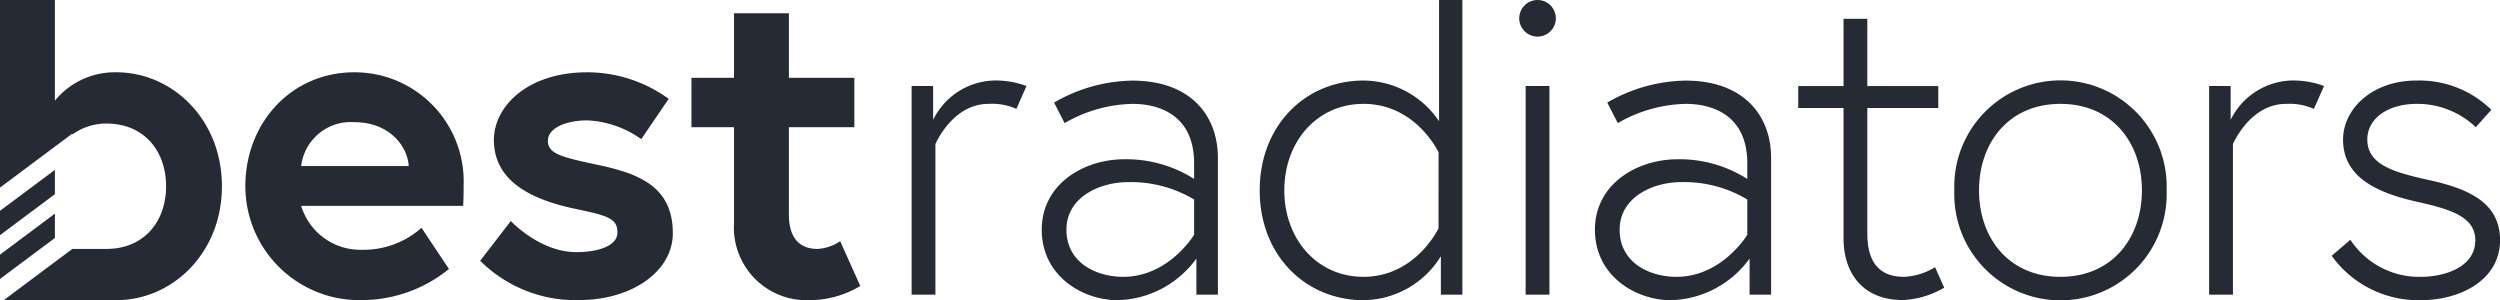
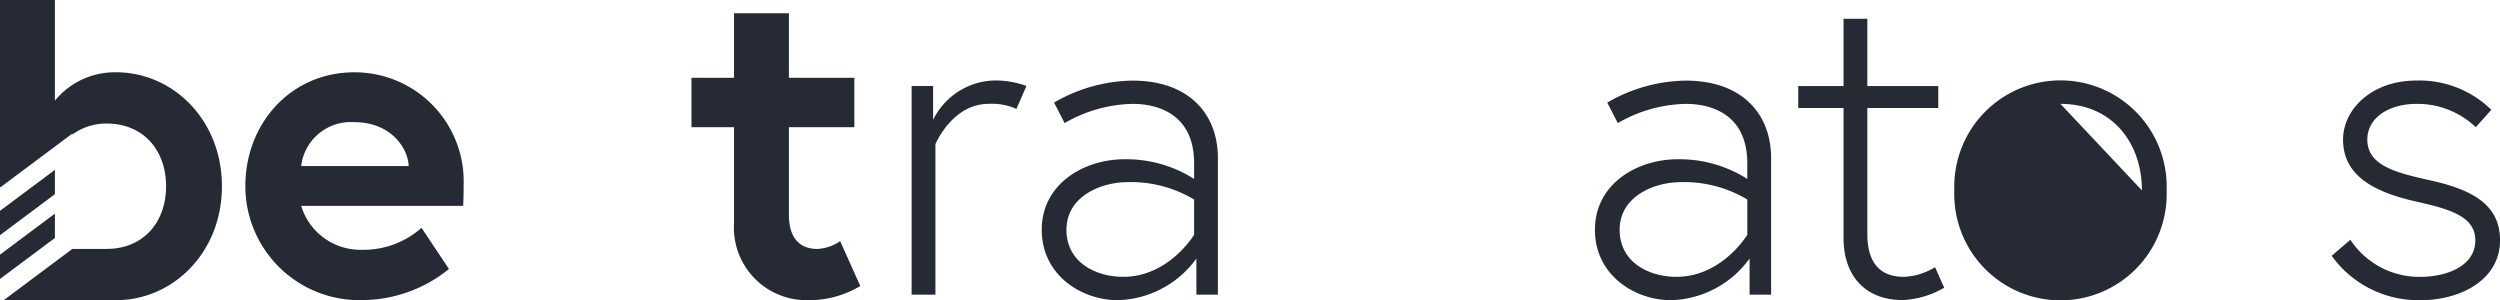
<svg xmlns="http://www.w3.org/2000/svg" width="207" height="24.854" viewBox="0 0 207 24.854">
  <defs>
    <clipPath id="clip-path">
      <rect id="Rectangle_1641" data-name="Rectangle 1641" width="207" height="24.854" fill="none" />
    </clipPath>
  </defs>
  <g id="Logo" clip-path="url(#clip-path)">
    <path id="Path_3439" data-name="Path 3439" d="M47.873,18.139c0,.342,0,1.023-.038,1.7H34.422a5.126,5.126,0,0,0,5.039,3.638,7.227,7.227,0,0,0,4.925-1.819l2.273,3.41a11.5,11.5,0,0,1-7.2,2.576A9.439,9.439,0,0,1,29.8,18.215c0-5.267,3.826-9.434,9.017-9.434a9.032,9.032,0,0,1,9.056,9.358m-4.547-1.591c-.076-1.554-1.515-3.637-4.509-3.637a4.133,4.133,0,0,0-4.395,3.637Z" transform="translate(-9.485 -2.795)" fill="#252a35" />
    <path id="Path_3440" data-name="Path 3440" d="M9.623,5.986A6.4,6.4,0,0,0,4.546,8.335V0H0V15.533l5.99-4.472v.08a4.744,4.744,0,0,1,2.837-.911c3.069,0,4.925,2.235,4.925,5.19S11.9,20.6,8.841,20.61H5.99v0L.311,24.853H9.623c4.66,0,8.752-3.9,8.752-9.433S14.283,5.986,9.623,5.986" transform="translate(0 0)" fill="#252a35" />
    <path id="Path_3441" data-name="Path 3441" d="M0,31.354,4.546,27.96V25.946L0,29.34Z" transform="translate(0 -8.258)" fill="#252a35" />
    <path id="Path_3442" data-name="Path 3442" d="M0,26.037l4.546-3.394V20.629L0,24.022Z" transform="translate(0 -6.566)" fill="#252a35" />
-     <path id="Path_3443" data-name="Path 3443" d="M60.861,21.095s2.387,2.576,5.418,2.576c1.856,0,3.409-.53,3.409-1.629,0-1.175-.833-1.4-3.561-1.97-3.562-.758-6.668-2.273-6.668-5.683,0-2.8,2.8-5.608,7.729-5.608a11.465,11.465,0,0,1,6.744,2.2l-2.273,3.335a8.338,8.338,0,0,0-4.471-1.554c-1.706,0-3.259.607-3.259,1.7s1.213,1.363,4.244,2.008c3.561.757,6.1,1.933,6.1,5.644,0,3.069-3.259,5.532-7.843,5.532a11.2,11.2,0,0,1-8.107-3.259Z" transform="translate(-18.564 -2.795)" fill="#252a35" />
    <path id="Path_3444" data-name="Path 3444" d="M83.984,6.954h3.524V1.612h4.546V6.954h5.418v4.092H92.053v7.236c0,2.2,1.137,2.842,2.35,2.842a3.6,3.6,0,0,0,1.894-.645l1.667,3.713a8.179,8.179,0,0,1-4.319,1.175A6.011,6.011,0,0,1,87.508,19V11.046H83.984Z" transform="translate(-26.732 -0.513)" fill="#252a35" />
    <path id="Path_3445" data-name="Path 3445" d="M120.235,10.236l-.833,1.894a4.97,4.97,0,0,0-2.312-.417c-2.993,0-4.394,3.334-4.394,3.334V27.513h-1.971V10.236h1.781v2.8a5.811,5.811,0,0,1,5.039-3.259,7.418,7.418,0,0,1,2.689.455" transform="translate(-35.244 -3.113)" fill="#252a35" />
    <path id="Path_3446" data-name="Path 3446" d="M141.117,16.185V27.513h-1.781V24.52a8.293,8.293,0,0,1-6.516,3.448c-2.917,0-6.289-2.008-6.289-5.835,0-3.788,3.486-5.834,6.858-5.834a10.46,10.46,0,0,1,5.758,1.629V16.64c0-4.205-3.182-4.926-5.077-4.926a11.64,11.64,0,0,0-5.645,1.592l-.872-1.7a13.268,13.268,0,0,1,6.48-1.819c4.811,0,7.084,2.88,7.084,6.4m-1.97,6.365V19.633a10.157,10.157,0,0,0-5.493-1.439c-2.273,0-5.077,1.212-5.077,3.94s2.463,3.9,4.7,3.9c3.788,0,5.872-3.486,5.872-3.486" transform="translate(-40.275 -3.113)" fill="#252a35" />
-     <path id="Path_3447" data-name="Path 3447" d="M168,24.4V21.217a7.609,7.609,0,0,1-6.4,3.637c-4.812,0-8.6-3.713-8.6-9.093s3.789-9.093,8.6-9.093a7.593,7.593,0,0,1,6.251,3.372V0h1.931V24.4Zm-.19-11.783S165.951,8.6,161.594,8.6c-3.865,0-6.555,3.145-6.555,7.161s2.689,7.16,6.555,7.16c4.319,0,6.213-4.016,6.213-4.016Z" transform="translate(-48.697 0)" fill="#252a35" />
-     <path id="Path_3448" data-name="Path 3448" d="M186.043,0a1.515,1.515,0,1,1-1.515,1.515A1.52,1.52,0,0,1,186.043,0m-.985,7.123h1.97V24.4h-1.97Z" transform="translate(-58.735 0)" fill="#252a35" />
    <path id="Path_3449" data-name="Path 3449" d="M208.308,16.185V27.513h-1.781V24.52a8.294,8.294,0,0,1-6.517,3.448c-2.917,0-6.289-2.008-6.289-5.835,0-3.788,3.486-5.834,6.857-5.834a10.461,10.461,0,0,1,5.759,1.629V16.64c0-4.205-3.183-4.926-5.077-4.926a11.635,11.635,0,0,0-5.644,1.592l-.872-1.7a13.264,13.264,0,0,1,6.479-1.819c4.812,0,7.085,2.88,7.085,6.4m-1.97,6.365V19.633a10.157,10.157,0,0,0-5.493-1.439c-2.273,0-5.077,1.212-5.077,3.94s2.463,3.9,4.7,3.9c3.788,0,5.872-3.486,5.872-3.486" transform="translate(-61.661 -3.113)" fill="#252a35" />
    <path id="Path_3450" data-name="Path 3450" d="M218.415,7.849h3.751V2.279h1.97v5.57h5.873V9.667h-5.873V20.086c0,1.933.682,3.561,3.032,3.561a5.327,5.327,0,0,0,2.576-.8l.757,1.7a7.513,7.513,0,0,1-3.41,1.023c-3.372,0-4.925-2.273-4.925-5.114V9.667h-3.751Z" transform="translate(-69.521 -0.725)" fill="#252a35" />
-     <path id="Path_3451" data-name="Path 3451" d="M254.953,18.875a8.795,8.795,0,1,1-17.579,0,8.795,8.795,0,1,1,17.579,0m-2.046,0c0-3.9-2.425-7.161-6.744-7.161s-6.743,3.258-6.743,7.161,2.425,7.16,6.743,7.16,6.744-3.258,6.744-7.16" transform="translate(-75.556 -3.113)" fill="#252a35" />
-     <path id="Path_3452" data-name="Path 3452" d="M277.837,10.236,277,12.131a4.96,4.96,0,0,0-2.31-.417c-2.993,0-4.395,3.334-4.395,3.334V27.513h-1.97V10.236h1.781v2.8a5.812,5.812,0,0,1,5.038-3.259,7.422,7.422,0,0,1,2.691.455" transform="translate(-85.408 -3.113)" fill="#252a35" />
+     <path id="Path_3451" data-name="Path 3451" d="M254.953,18.875a8.795,8.795,0,1,1-17.579,0,8.795,8.795,0,1,1,17.579,0m-2.046,0c0-3.9-2.425-7.161-6.744-7.161" transform="translate(-75.556 -3.113)" fill="#252a35" />
    <path id="Path_3453" data-name="Path 3453" d="M284.754,22.966a6.809,6.809,0,0,0,5.835,3.068c1.894,0,4.508-.757,4.508-3.03,0-1.971-2.121-2.576-4.811-3.183-3.788-.834-6.138-2.273-6.138-5.152,0-2.463,2.312-4.888,6.1-4.888a8.5,8.5,0,0,1,6.176,2.425l-1.288,1.44a6.99,6.99,0,0,0-4.888-1.932c-2.348,0-4.092,1.174-4.092,2.955,0,2.121,2.273,2.727,5.19,3.372,3.22.72,5.8,1.857,5.8,4.963,0,3.3-3.3,4.963-6.554,4.963a8.833,8.833,0,0,1-7.388-3.675Z" transform="translate(-90.142 -3.113)" fill="#252a35" />
  </g>
</svg>